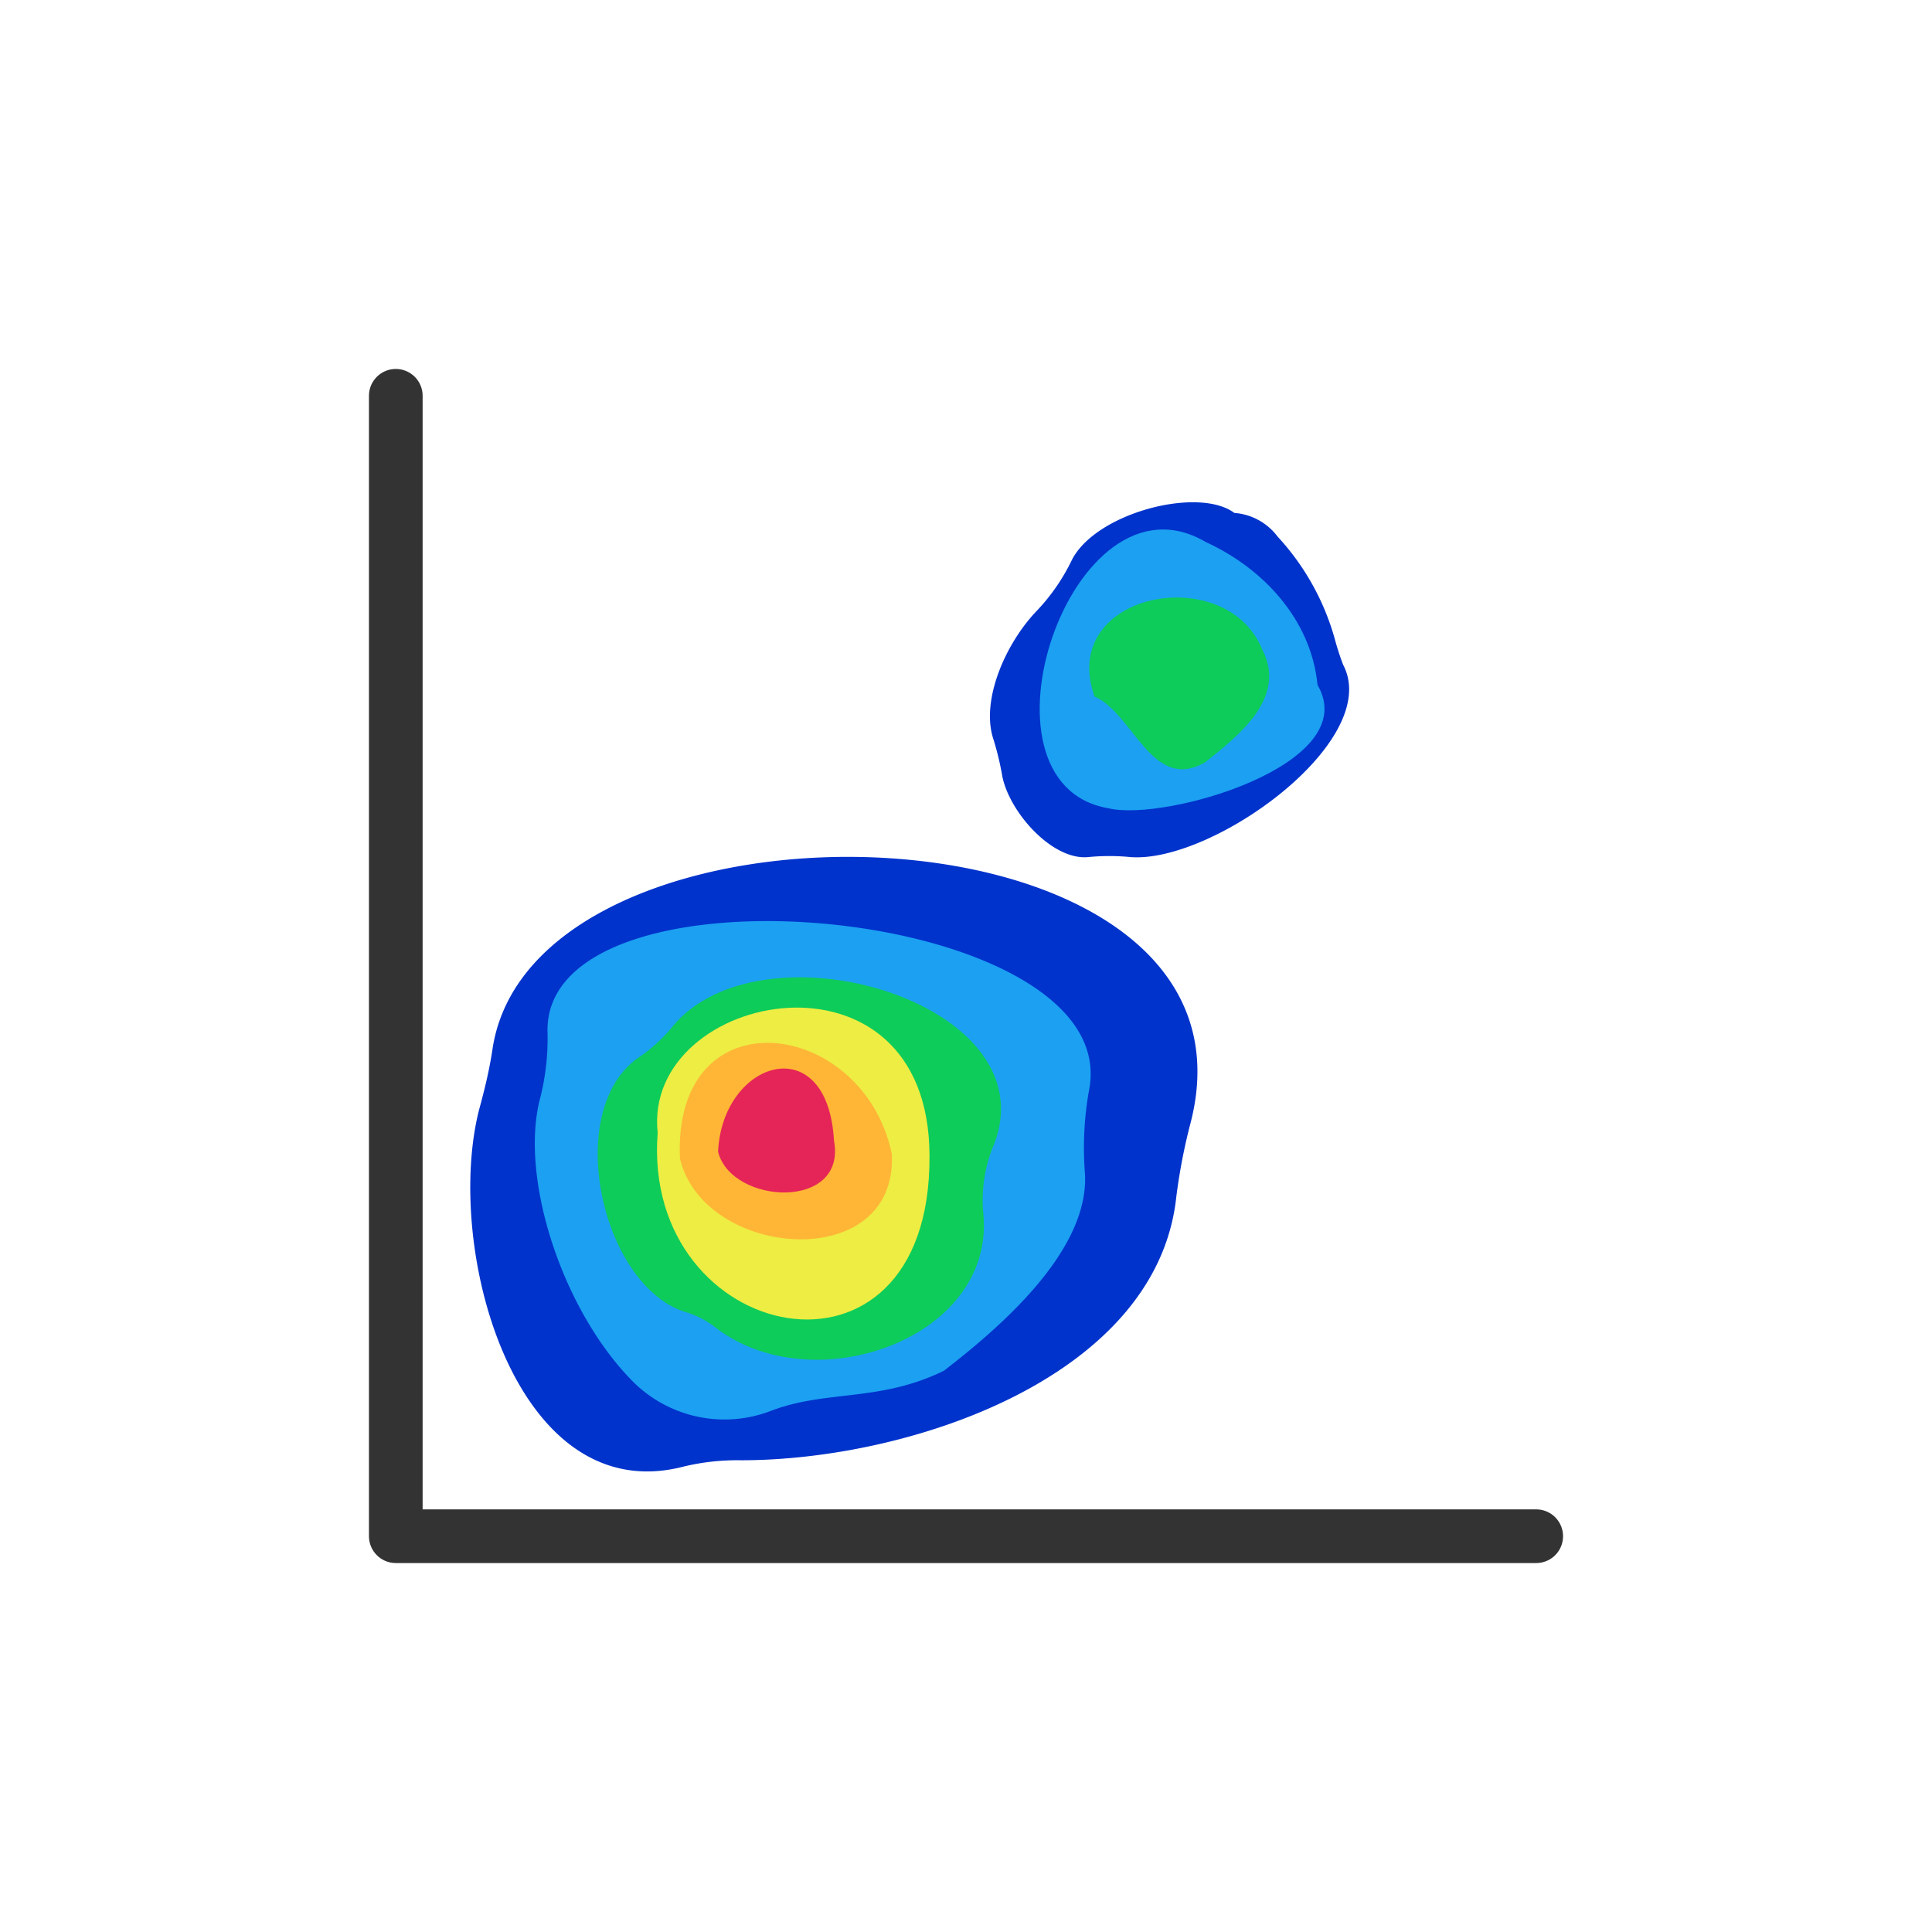
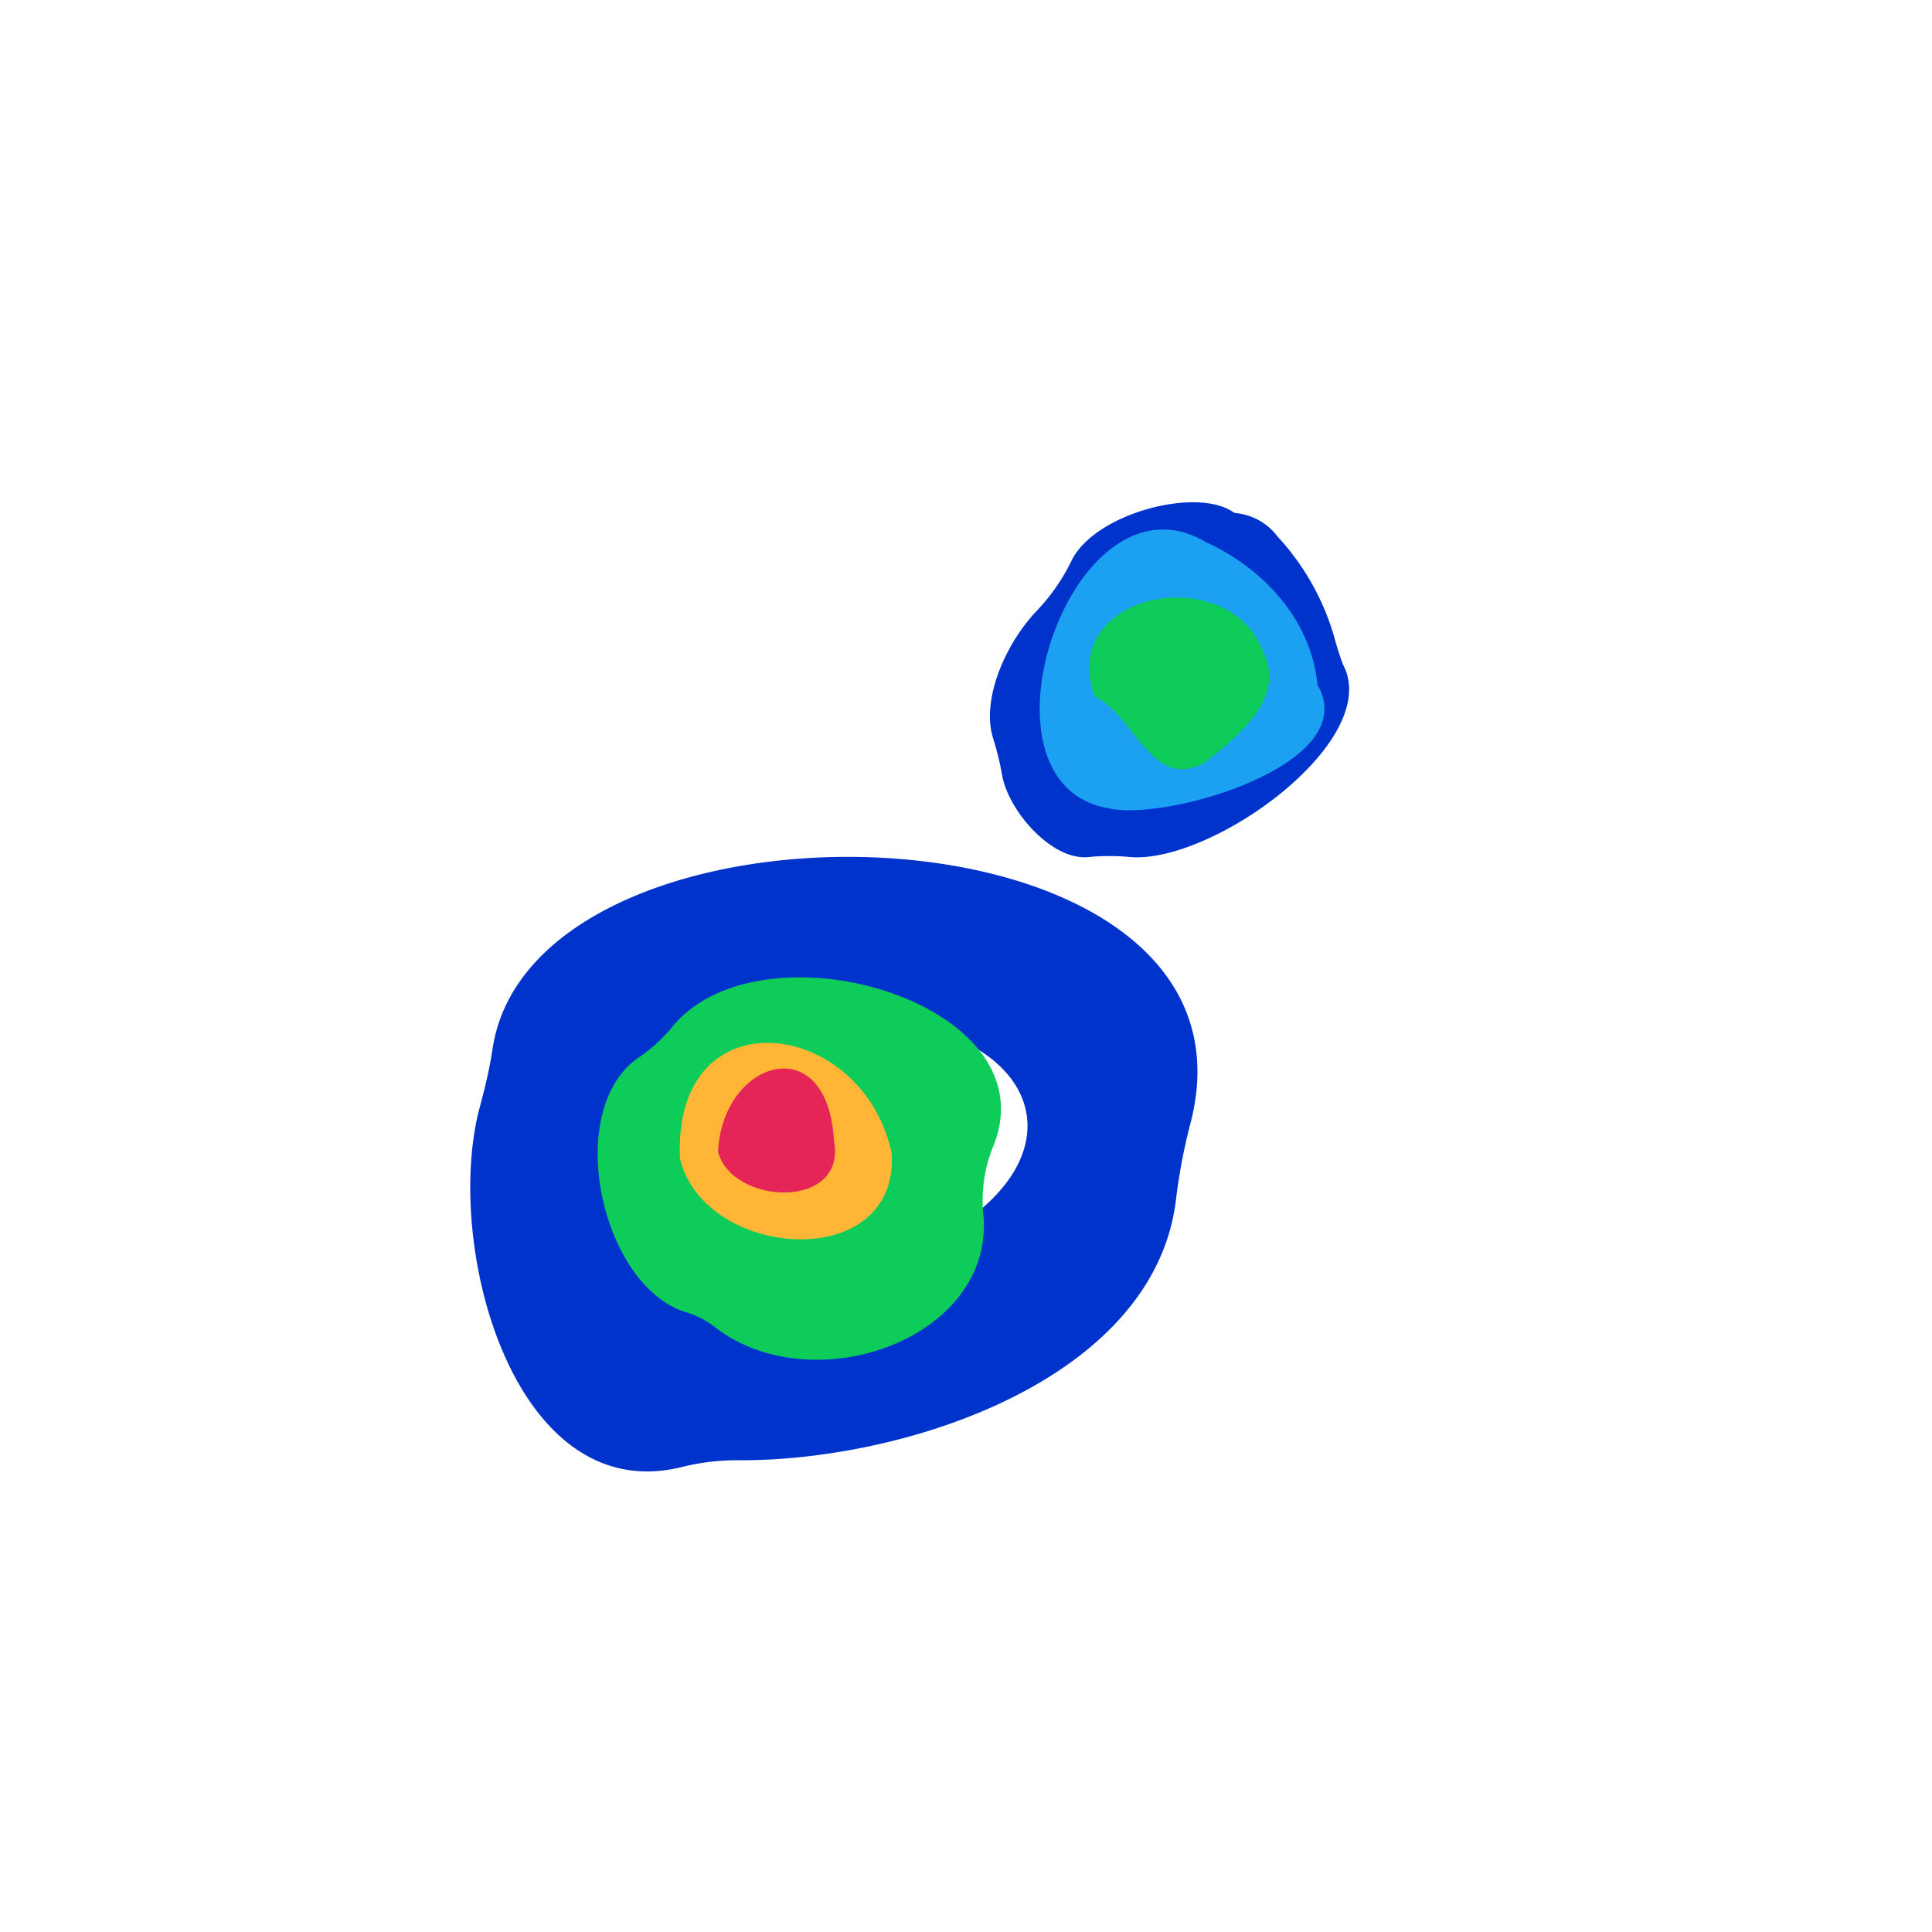
<svg xmlns="http://www.w3.org/2000/svg" id="Layer_1" data-name="Layer 1" viewBox="0 0 144 144">
  <defs>
    <style>.cls-1{fill:#03c;}.cls-2{fill:#1ca0f2;}.cls-3{fill:#0dcc5a;}.cls-4{fill:#eded43;}.cls-5{fill:#ffb636;}.cls-6{fill:none;stroke:#333;stroke-linecap:round;stroke-linejoin:round;stroke-width:4px;}.cls-7{fill:#e52557;}</style>
  </defs>
  <path class="cls-1" d="M88.7,83.84c6.64-24.86-49-26.27-52-5.59-.23,1.52-.59,3-1,4.49-2.62,10.4,2.74,29.82,15.25,26.57a17.08,17.08,0,0,1,4.28-.47c12.51,0,30.67-6.09,32.4-19.26A43,43,0,0,1,88.7,83.84ZM61.4,95.55c-15.88,5.73-18.6-10.48-7.33-18.35C77.7,71.06,86.7,89,61.4,95.55Z" />
-   <path class="cls-2" d="M81.16,81.32C84,67.48,40.33,63.45,40.81,77a18,18,0,0,1-.59,5C38.74,88,42,97.79,47.2,103a9.65,9.65,0,0,0,10.23,2.17c4.14-1.6,8.08-.64,12.92-3,4-3.09,10.81-8.84,10.52-14.65A24.34,24.34,0,0,1,81.16,81.32ZM57.44,94.5C51,90.94,48.88,78,59,81,75.7,85.12,67.13,87.83,57.44,94.5Z" />
  <path class="cls-3" d="M74,85.51c4.52-10.79-17.46-17.19-24-8.84a11.77,11.77,0,0,1-2.5,2.22c-5.53,4-2.68,16.89,3.55,18.89a6.69,6.69,0,0,1,2.17,1.08c7.22,5.72,20.87,1,20.08-8.28A10.67,10.67,0,0,1,74,85.51Zm-11.89.21c.42,2.93-2.36,1.47-4.28,1C59.37,85.82,60.23,85.18,62.07,85.72Z" />
-   <path class="cls-4" d="M69.28,86.18c0-16.53-21.42-12.38-20.26-1.75C47.78,100.23,69.38,104.87,69.28,86.18Z" />
  <path class="cls-5" d="M66.47,86c-2.13-10.15-16.34-12-15.79.35C52.46,93.87,66.94,95,66.47,86Z" />
-   <polyline class="cls-6" points="114.5 114.5 29.5 114.5 29.5 29.5" />
  <path class="cls-7" d="M62.16,85c-.48-8.4-8.33-6-8.64.85C54.54,89.82,63.15,90.24,62.16,85Z" />
  <path class="cls-1" d="M100.1,49.53c-.25-.67-.46-1.32-.64-2A18.58,18.58,0,0,0,95.23,40,4.45,4.45,0,0,0,92,38.23c-2.68-2-10.38,0-12.13,3.55a14.79,14.79,0,0,1-2.57,3.72c-2.39,2.48-4.22,6.75-3.25,9.62a21.73,21.73,0,0,1,.66,2.76c.56,2.72,3.76,6.28,6.42,6a16.16,16.16,0,0,1,3.11,0C90.38,64.38,103.12,55.19,100.1,49.53Zm-17,8.5c-7.39-4.05,1.12-7.84.46-11.7C89.92,41.38,93.19,45,94,51.86A20.69,20.69,0,0,1,83.12,58Z" />
  <path class="cls-2" d="M98.2,51.05c-.47-4.87-4.06-8.7-8.33-10.65-10-5.9-18,18-7.27,19.84C86.75,61.28,101.68,57,98.2,51.05Zm-8.85,2.11c-9.53,2.73-5.27-4.14-.62-6.44C91.07,49,94.36,52.46,89.35,53.16Z" />
  <path class="cls-3" d="M94.11,48.48c-2.64-6.73-15.3-4.36-12.53,3.43,2.93,1.31,4.28,7.18,8.24,4.91C92.23,54.9,95.94,52.05,94.11,48.48Z" />
</svg>